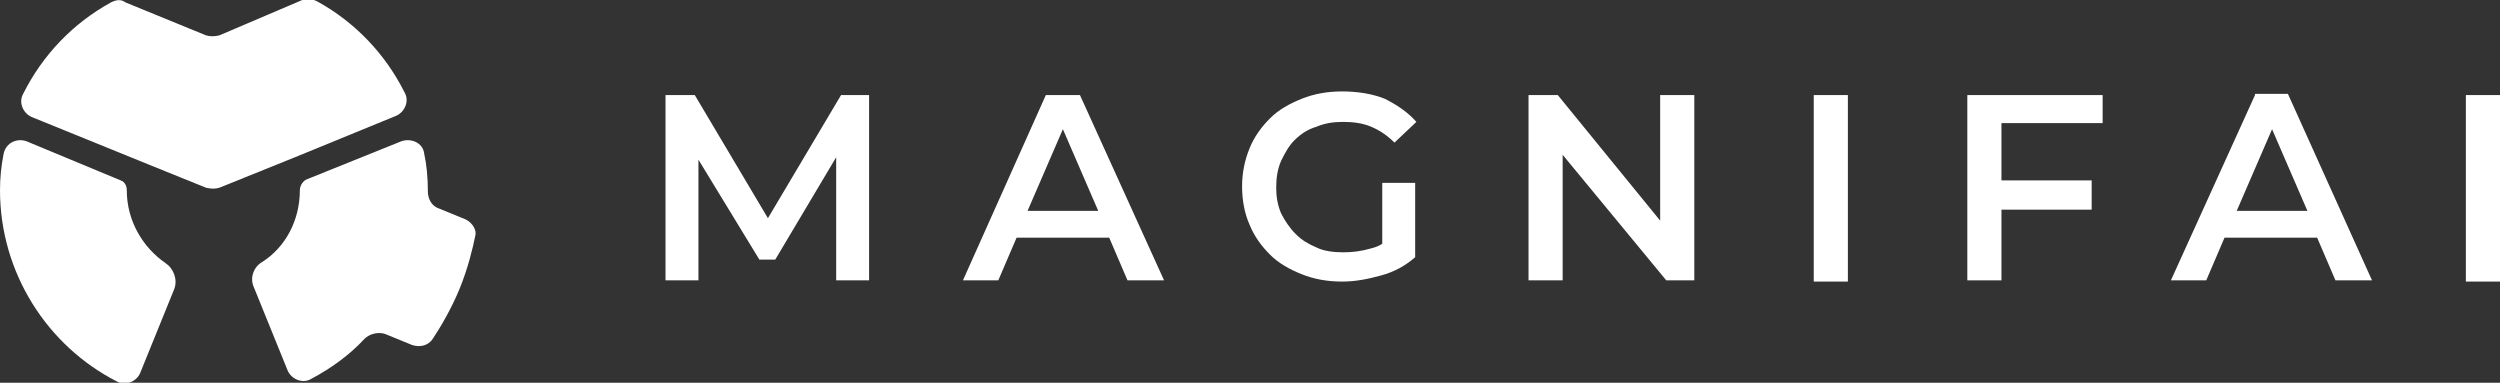
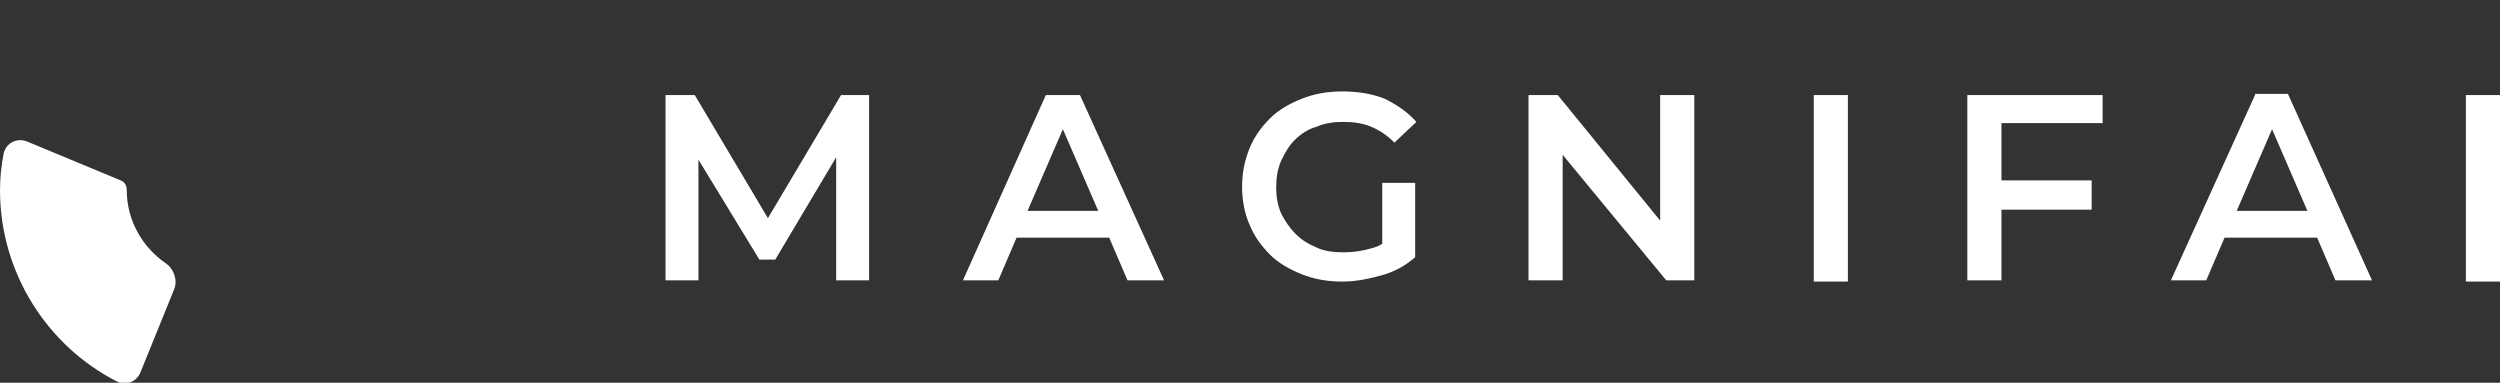
<svg xmlns="http://www.w3.org/2000/svg" id="Capa_1" x="0px" y="0px" viewBox="0 0 205.1 31.4" style="enable-background:new 0 0 205.1 31.4;" xml:space="preserve">
  <rect x="0" y="0" width="205.1" height="31.4" fill="#333333" stroke="none" />
  <style type="text/css">	.st0{fill:#FFFFFF;}</style>
  <g>
    <path class="st0" d="M13.6,21.6c-1.9-1.3-3.2-3.5-3.2-6c0-0.4-0.2-0.7-0.5-0.8l-7.7-3.2c-0.8-0.3-1.7,0.1-1.9,1c-0.2,1-0.3,2-0.3,3  c0,6.8,3.9,12.8,9.6,15.7c0.7,0.4,1.6,0,1.9-0.7l2.8-6.9C14.6,22.9,14.2,22,13.6,21.6z" />
-     <path class="st0" d="M24.2,12.9C24.2,12.9,24.2,12.9,24.2,12.9l8.3-3.4c0.7-0.3,1.1-1.2,0.7-1.9c-1.6-3.2-4.1-5.8-7.2-7.5  c-0.4-0.2-0.8-0.2-1.2-0.1L18,2.9c-0.4,0.1-0.8,0.1-1.1,0l-6.6-2.7C9.9-0.1,9.5,0,9.1,0.2C6,1.9,3.5,4.5,1.9,7.7  c-0.4,0.7,0,1.6,0.7,1.9l9.6,3.9c0,0,0,0,0,0c0,0,0,0,0,0l4.7,1.9c0.4,0.1,0.8,0.1,1.1,0L24.2,12.9C24.2,12.9,24.2,12.9,24.2,12.9z  " />
-     <path class="st0" d="M38.2,18L36,17.1c-0.6-0.2-0.9-0.8-0.9-1.4c0,0,0-0.1,0-0.1c0-1-0.1-2.1-0.3-3c-0.1-0.9-1.1-1.3-1.9-1  l-7.7,3.1c-0.3,0.1-0.6,0.5-0.6,0.9c0,2.5-1.2,4.7-3.1,5.9c-0.7,0.4-1,1.3-0.7,2l2.8,6.9c0.3,0.7,1.2,1.1,1.9,0.7  c1.7-0.9,3.2-2,4.4-3.3c0.4-0.4,1.1-0.6,1.7-0.4l2.2,0.9c0.6,0.2,1.3,0.1,1.7-0.5c0.6-0.9,1.5-2.4,2.2-4.1c0.7-1.7,1.1-3.4,1.3-4.4  C39.1,18.9,38.8,18.3,38.2,18z" />
    <path class="st0" d="M185,7.8L178.1,23h2.9l1.5-3.5h7.6l1.5,3.5h3l-6.9-15.3H185z M183.5,17.3l2.9-6.7l2.9,6.7H183.5z" />
    <polygon class="st0" points="69,7.8 63,17.9 57,7.8 54.6,7.8 54.6,23 57.3,23 57.3,13.1 62.3,21.3 63.6,21.3 68.6,12.9 68.6,23   71.3,23 71.3,7.8  " />
    <rect x="202.3" y="7.8" class="st0" width="2.8" height="15.3" />
    <path class="st0" d="M85.8,7.8L79,23h2.9l1.5-3.5H91l1.5,3.5h3L88.6,7.8H85.8z M84.3,17.3l2.9-6.7l2.9,6.7H84.3z" />
    <path class="st0" d="M106.2,11.5c0.5-0.5,1.1-0.9,1.8-1.1c0.7-0.3,1.4-0.4,2.2-0.4c0.8,0,1.6,0.1,2.3,0.4c0.7,0.3,1.3,0.7,1.9,1.3  l1.8-1.7c-0.7-0.8-1.6-1.4-2.6-1.9c-1-0.4-2.2-0.6-3.5-0.6c-1.2,0-2.3,0.2-3.3,0.6c-1,0.4-1.9,0.9-2.6,1.6  c-0.7,0.7-1.3,1.5-1.7,2.5c-0.4,1-0.6,2-0.6,3.1c0,1.1,0.2,2.2,0.6,3.1c0.4,1,1,1.8,1.7,2.5c0.7,0.7,1.6,1.2,2.6,1.6  c1,0.4,2.1,0.6,3.3,0.6c1.1,0,2.1-0.2,3.2-0.5c1.1-0.3,2-0.8,2.8-1.5v-6.1h-2.7V20c-0.3,0.2-0.6,0.3-1,0.4  c-0.7,0.2-1.4,0.3-2.2,0.3c-0.8,0-1.6-0.1-2.2-0.4c-0.7-0.3-1.2-0.6-1.7-1.1c-0.5-0.5-0.9-1.1-1.2-1.7c-0.3-0.7-0.4-1.4-0.4-2.1  c0-0.8,0.1-1.5,0.4-2.2C105.4,12.6,105.7,12,106.2,11.5z" />
    <polygon class="st0" points="136.2,18.1 127.8,7.8 125.4,7.8 125.4,23 128.2,23 128.2,12.7 136.7,23 139,23 139,7.8 136.2,7.8  " />
    <rect x="148.8" y="7.8" class="st0" width="2.8" height="15.3" />
    <polygon class="st0" points="161.4,23 164.2,23 164.2,17.2 171.6,17.2 171.6,14.8 164.2,14.8 164.2,10.1 172.5,10.1 172.5,7.8   161.4,7.8  " />
  </g>
</svg>